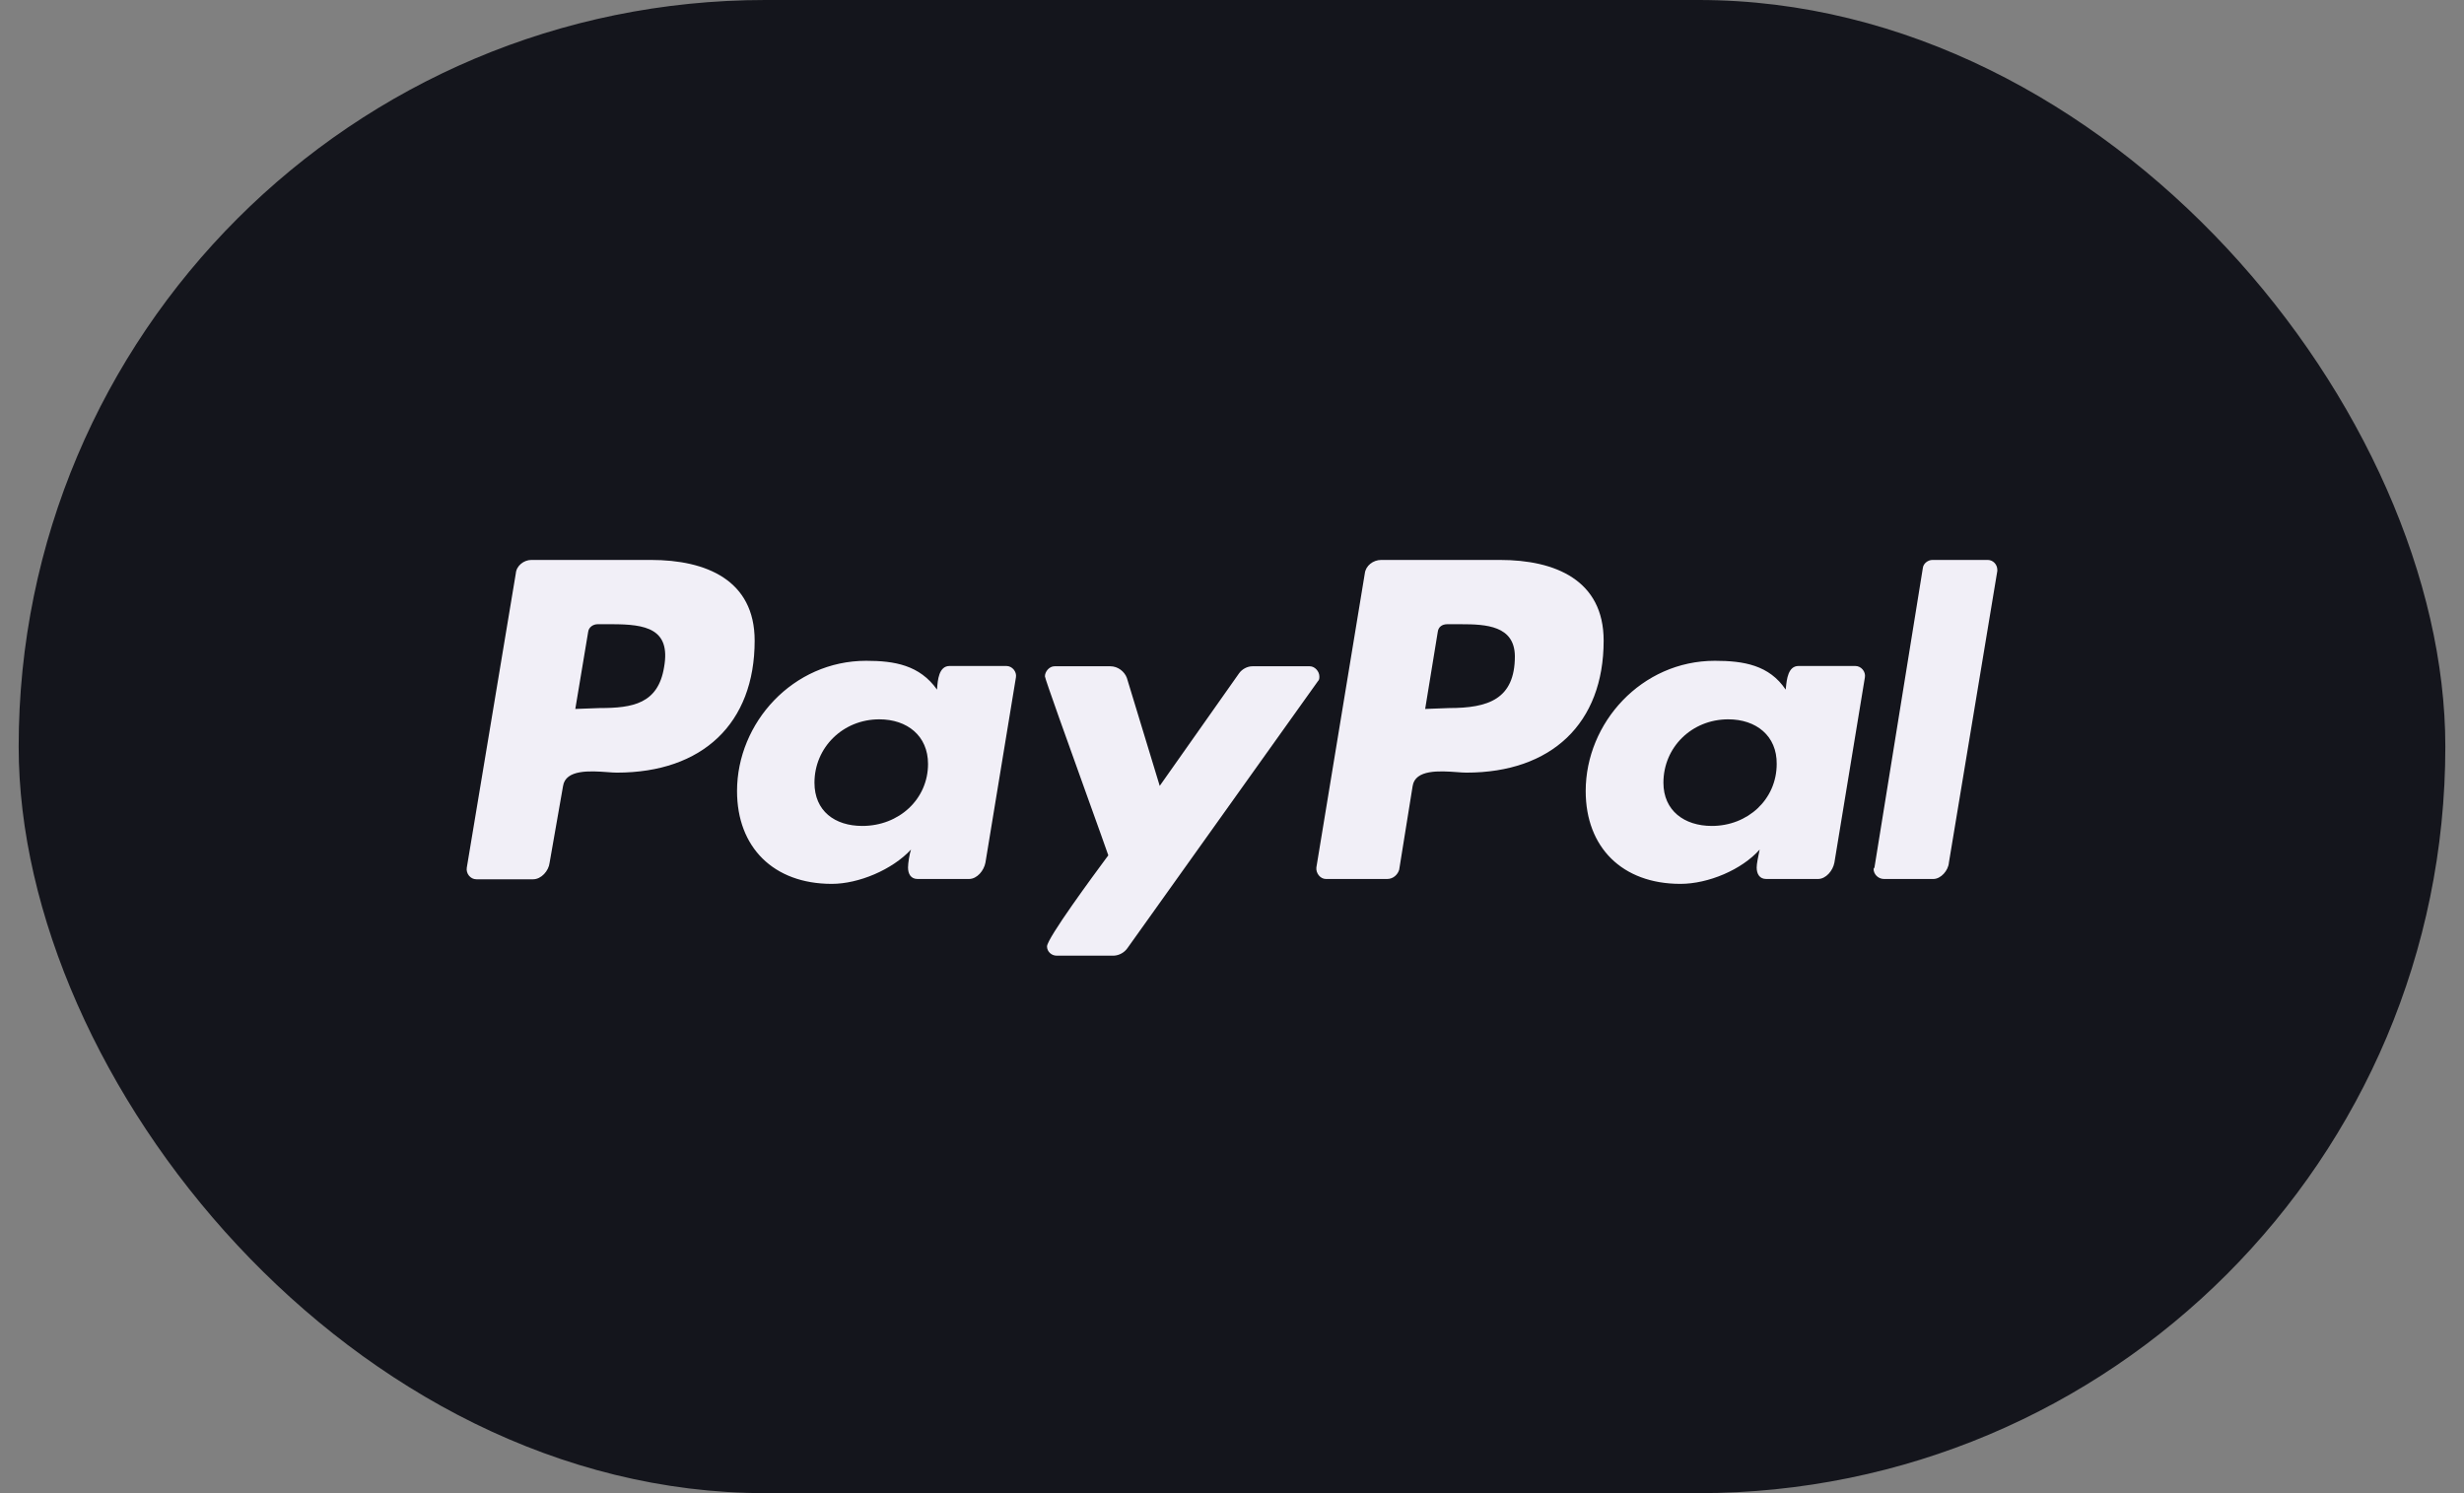
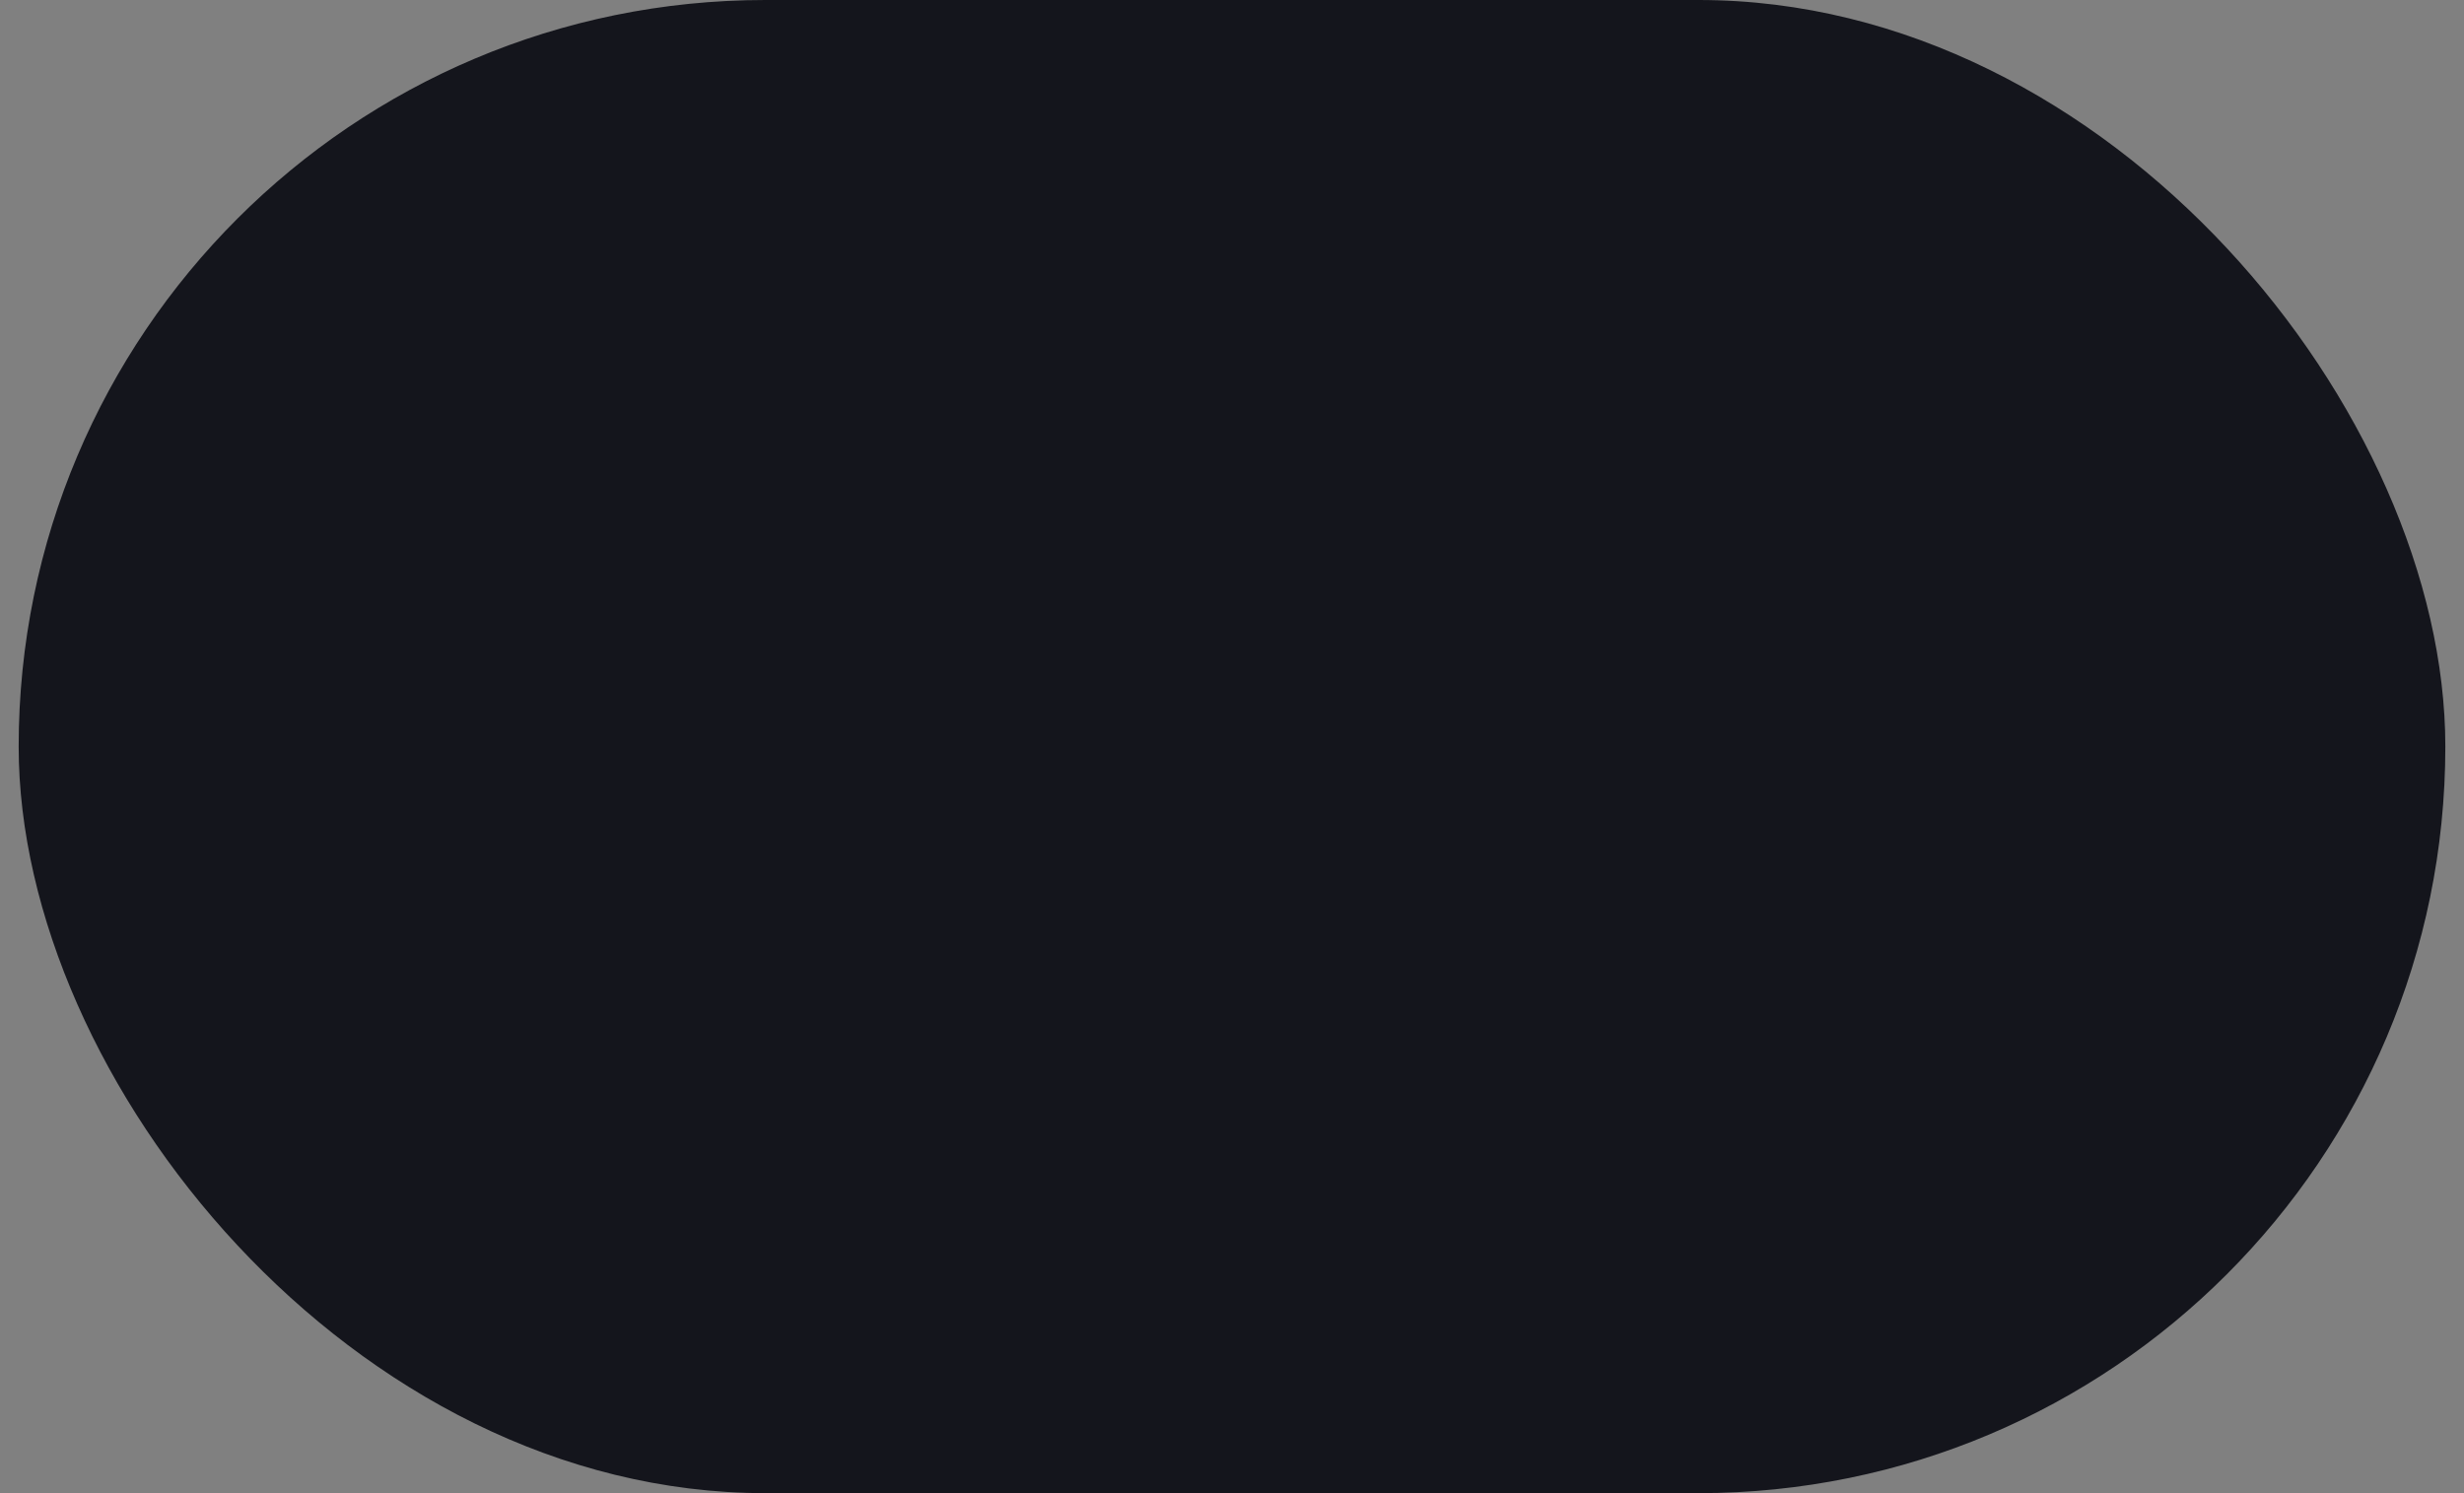
<svg xmlns="http://www.w3.org/2000/svg" width="66" height="40" viewBox="0 0 66 40" fill="none">
  <rect x="0" y="0" width="66" height="40" fill="#808080" stroke="none" />
  <rect x="0.5" width="65" height="40" rx="20" fill="#14151C" />
  <g clip-path="url(#clip0_68_17422)">
    <path fill-rule="evenodd" clip-rule="evenodd" d="M17.436 15H14.233C14.033 15 13.832 15.154 13.816 15.363L12.503 23.246C12.479 23.4 12.599 23.555 12.759 23.555H14.281C14.497 23.555 14.697 23.331 14.721 23.114L15.081 21.061C15.147 20.605 15.815 20.652 16.265 20.684L16.265 20.684C16.365 20.692 16.453 20.698 16.523 20.698C18.813 20.698 20.214 19.385 20.214 17.162C20.214 15.54 18.917 15 17.436 15ZM17.788 17.872C17.628 18.853 16.947 18.968 16.067 18.968L15.41 18.992L15.754 16.93C15.77 16.799 15.89 16.722 16.01 16.722H16.387C17.291 16.722 17.972 16.837 17.788 17.872ZM25.435 17.841H26.956C27.116 17.841 27.237 17.996 27.213 18.142L26.396 23.107C26.356 23.323 26.172 23.547 25.956 23.547H24.578C24.402 23.547 24.322 23.416 24.322 23.238C24.322 23.122 24.362 22.875 24.402 22.759C23.898 23.3 23.001 23.678 22.28 23.678C20.719 23.678 19.742 22.698 19.742 21.192C19.742 19.362 21.239 17.702 23.201 17.702C23.962 17.702 24.634 17.818 25.099 18.474L25.101 18.443C25.117 18.227 25.145 17.841 25.435 17.841ZM21.816 20.968C21.816 21.725 22.36 22.126 23.097 22.126C24.082 22.126 24.858 21.408 24.858 20.466C24.858 19.71 24.298 19.27 23.553 19.27C22.576 19.27 21.816 20.026 21.816 20.968ZM48.175 17.841H49.696C49.857 17.841 49.977 17.996 49.953 18.142L49.136 23.107C49.096 23.323 48.911 23.547 48.696 23.547H47.31C47.134 23.547 47.054 23.416 47.054 23.238C47.054 23.138 47.096 22.942 47.122 22.815L47.134 22.759C46.654 23.3 45.757 23.678 45.012 23.678C43.451 23.678 42.474 22.698 42.474 21.192C42.474 19.362 43.971 17.702 45.933 17.702C46.709 17.702 47.39 17.818 47.831 18.474C47.833 18.457 47.834 18.439 47.837 18.419C47.859 18.199 47.896 17.841 48.175 17.841ZM44.556 20.968C44.556 21.717 45.116 22.126 45.853 22.126C46.814 22.126 47.59 21.416 47.59 20.466C47.599 19.71 47.038 19.27 46.293 19.27C45.316 19.27 44.556 20.018 44.556 20.968ZM36.997 15H40.176C41.658 15 42.955 15.54 42.955 17.162C42.955 19.385 41.553 20.698 39.279 20.698C39.21 20.698 39.121 20.692 39.022 20.684C38.572 20.652 37.904 20.605 37.838 21.061L37.478 23.3C37.438 23.431 37.318 23.547 37.157 23.547H35.516C35.364 23.547 35.244 23.392 35.26 23.238L36.557 15.363C36.581 15.154 36.781 15 36.997 15ZM38.174 18.992L38.815 18.968C39.856 18.968 40.577 18.737 40.577 17.579C40.569 16.761 39.808 16.722 39.127 16.722H38.767C38.623 16.722 38.527 16.799 38.511 16.93L38.174 18.992ZM30.199 25.4L35.3 18.25C35.34 18.212 35.34 18.173 35.34 18.119C35.34 17.988 35.22 17.849 35.084 17.849H33.546C33.41 17.849 33.266 17.926 33.186 18.042L31.064 21.053L30.183 18.158C30.119 17.988 29.943 17.849 29.743 17.849H28.245C28.109 17.849 27.989 17.988 27.989 18.119C27.989 18.178 28.625 19.95 29.121 21.329C29.402 22.11 29.637 22.766 29.687 22.914L29.636 22.982C29.306 23.428 28.045 25.136 28.045 25.354C28.045 25.492 28.165 25.601 28.301 25.601H29.839C29.983 25.593 30.119 25.515 30.199 25.4ZM53.244 15C53.38 15 53.5 15.116 53.5 15.27V15.293L52.203 23.107C52.187 23.323 51.987 23.547 51.786 23.547H50.465C50.305 23.547 50.185 23.416 50.185 23.277L50.209 23.238L51.506 15.209C51.522 15.093 51.643 15 51.762 15H53.244Z" fill="#F1EFF7" />
  </g>
  <defs>
    <clipPath id="clip0_68_17422">
-       <rect width="41" height="24" fill="white" transform="translate(12.5 8)" />
-     </clipPath>
+       </clipPath>
  </defs>
</svg>